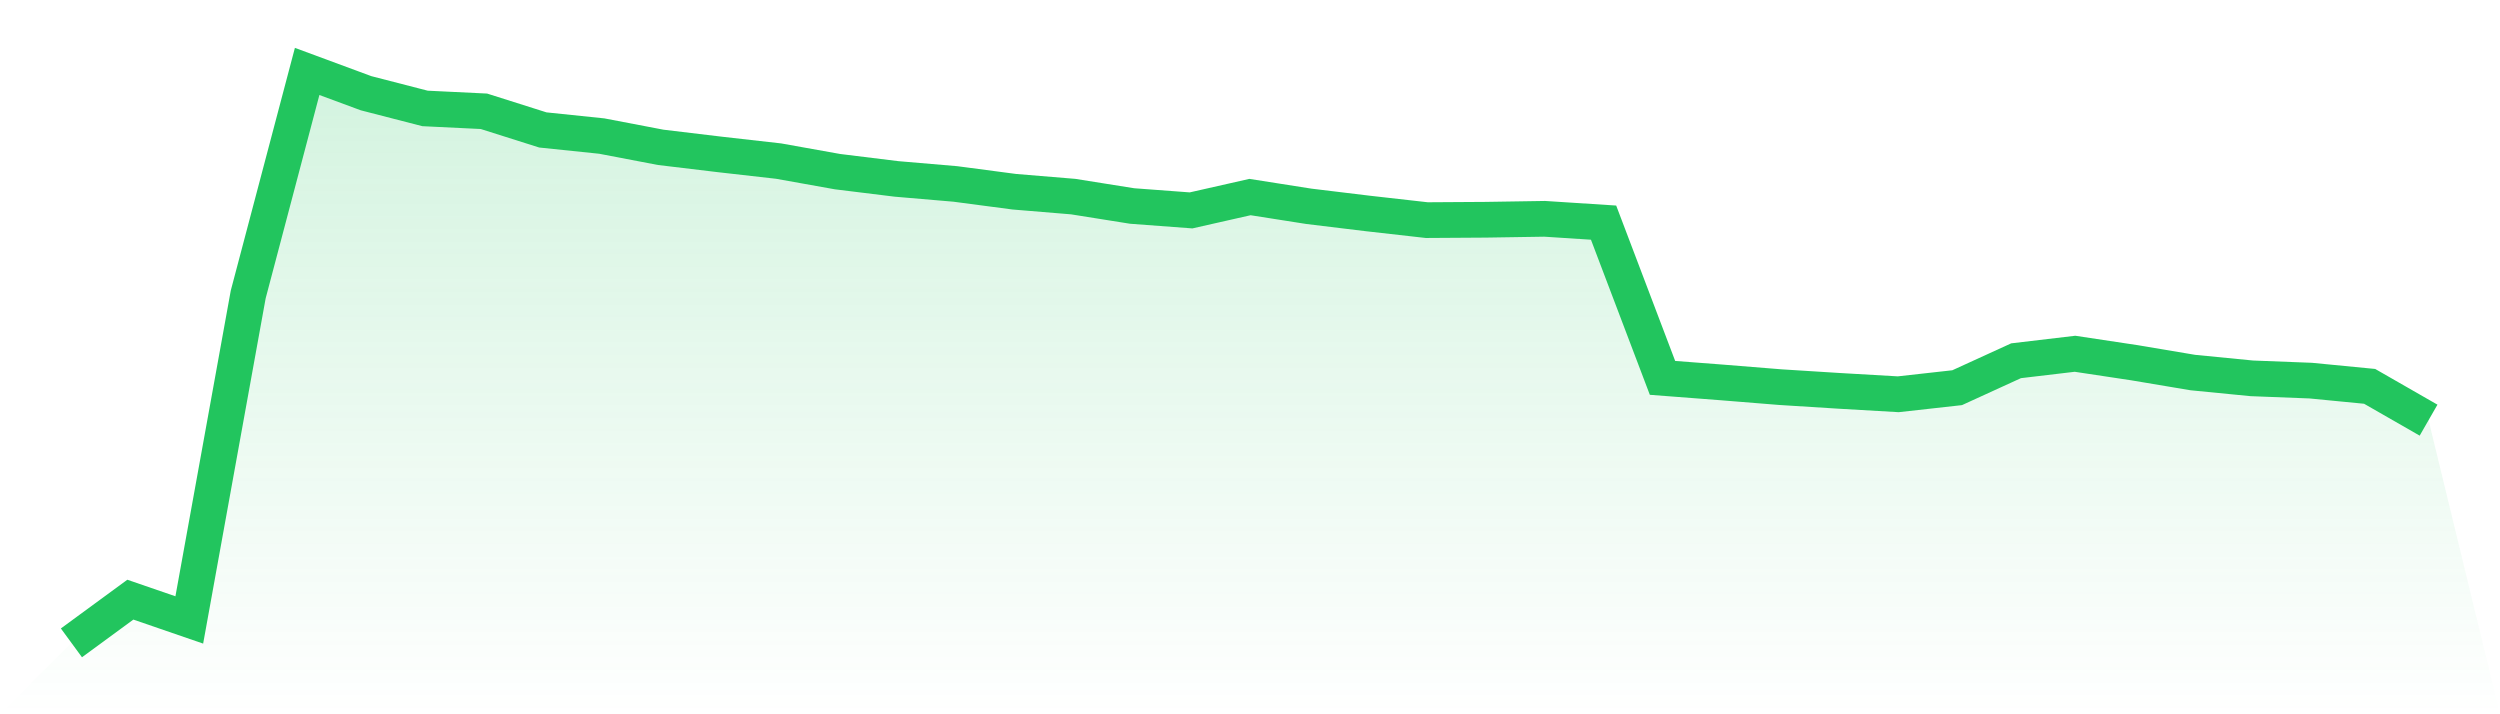
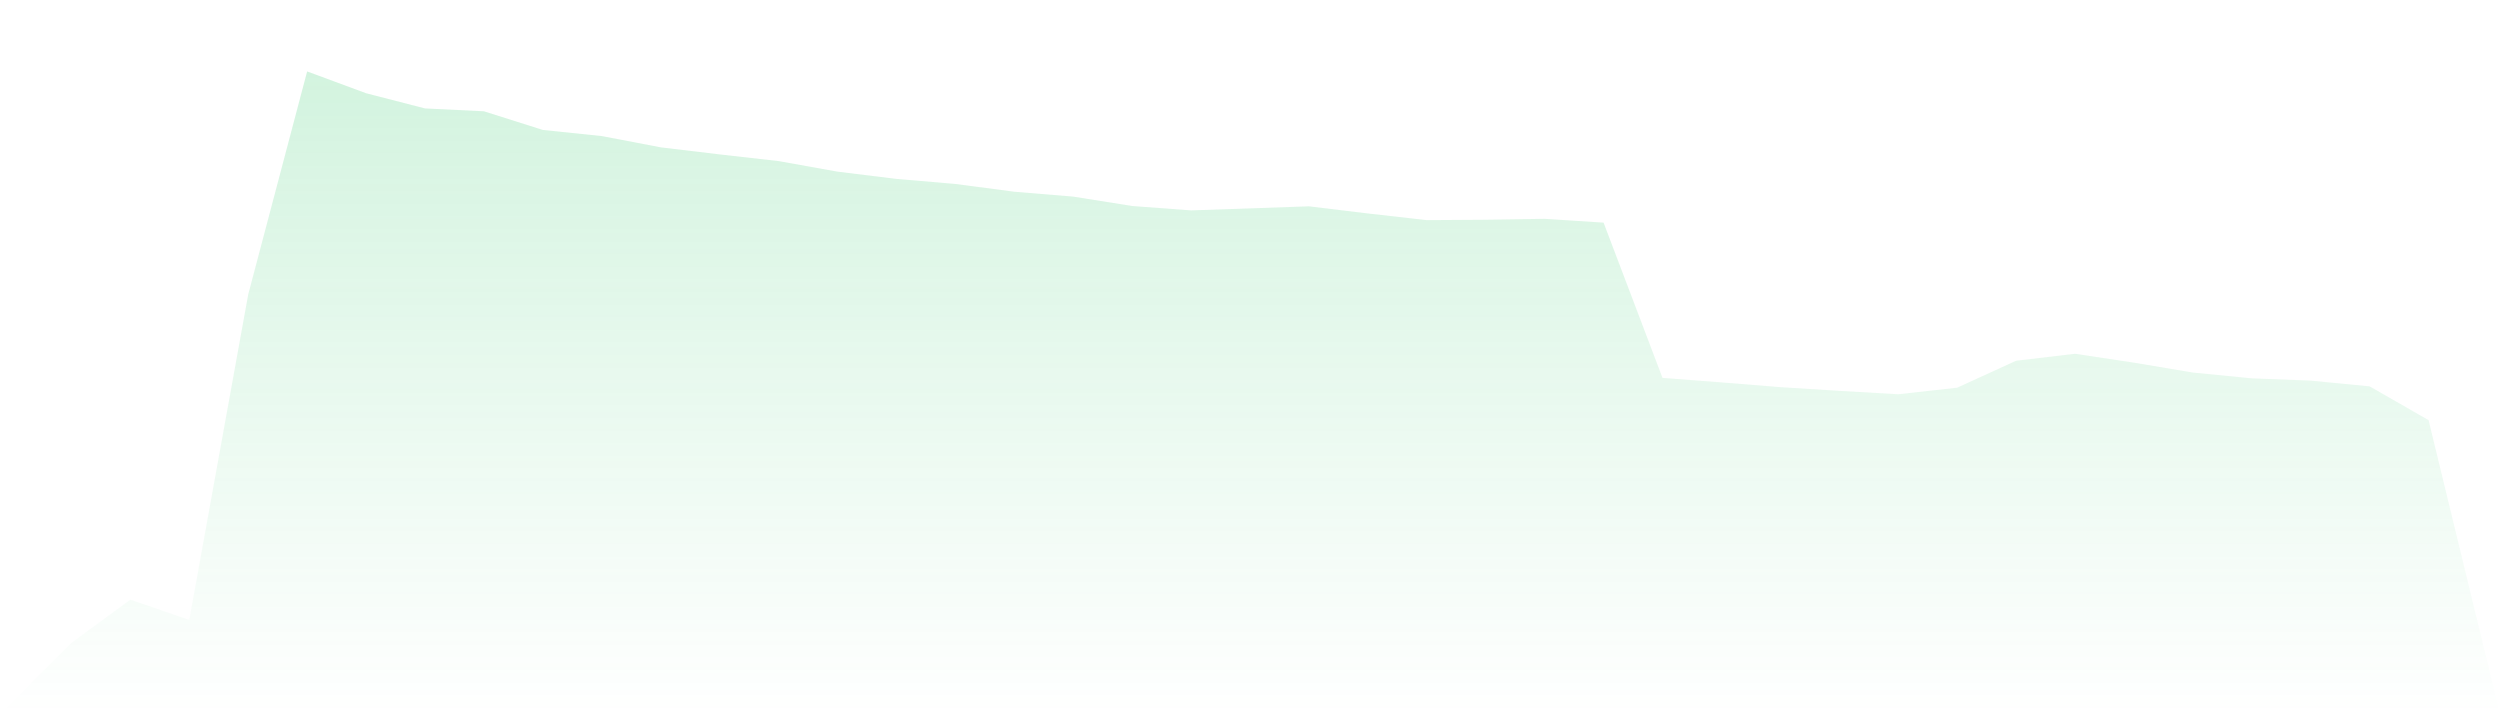
<svg xmlns="http://www.w3.org/2000/svg" viewBox="0 0 140 40">
  <defs>
    <linearGradient id="gradient" x1="0" x2="0" y1="0" y2="1">
      <stop offset="0%" stop-color="#22c55e" stop-opacity="0.2" />
      <stop offset="100%" stop-color="#22c55e" stop-opacity="0" />
    </linearGradient>
  </defs>
-   <path d="M4,36 L4,36 L7.3,33.581 L10.6,34.717 L13.9,16.489 L17.2,4 L20.5,5.221 L23.8,6.072 L27.1,6.232 L30.4,7.277 L33.7,7.62 L37,8.251 L40.3,8.647 L43.6,9.021 L46.9,9.612 L50.2,10.019 L53.5,10.301 L56.8,10.737 L60.1,11.01 L63.4,11.536 L66.7,11.782 L70,11.035 L73.3,11.554 L76.6,11.954 L79.9,12.327 L83.2,12.306 L86.5,12.254 L89.8,12.467 L93.1,21.161 L96.4,21.414 L99.7,21.68 L103,21.888 L106.3,22.079 L109.6,21.711 L112.9,20.202 L116.2,19.811 L119.5,20.309 L122.8,20.863 L126.1,21.187 L129.4,21.315 L132.7,21.636 L136,23.529 L140,40 L0,40 z" fill="url(#gradient)" />
-   <path d="M4,36 L4,36 L7.3,33.581 L10.6,34.717 L13.9,16.489 L17.2,4 L20.5,5.221 L23.8,6.072 L27.1,6.232 L30.4,7.277 L33.7,7.62 L37,8.251 L40.3,8.647 L43.6,9.021 L46.9,9.612 L50.2,10.019 L53.5,10.301 L56.8,10.737 L60.1,11.01 L63.4,11.536 L66.7,11.782 L70,11.035 L73.3,11.554 L76.6,11.954 L79.9,12.327 L83.2,12.306 L86.5,12.254 L89.8,12.467 L93.1,21.161 L96.4,21.414 L99.7,21.68 L103,21.888 L106.3,22.079 L109.6,21.711 L112.9,20.202 L116.2,19.811 L119.5,20.309 L122.8,20.863 L126.1,21.187 L129.4,21.315 L132.7,21.636 L136,23.529" fill="none" stroke="#22c55e" stroke-width="2" />
+   <path d="M4,36 L4,36 L7.3,33.581 L10.6,34.717 L13.9,16.489 L17.2,4 L20.5,5.221 L23.8,6.072 L27.1,6.232 L30.4,7.277 L33.7,7.62 L37,8.251 L40.3,8.647 L43.6,9.021 L46.9,9.612 L50.2,10.019 L53.5,10.301 L56.8,10.737 L60.1,11.01 L63.4,11.536 L66.7,11.782 L73.3,11.554 L76.6,11.954 L79.9,12.327 L83.2,12.306 L86.5,12.254 L89.8,12.467 L93.1,21.161 L96.4,21.414 L99.7,21.68 L103,21.888 L106.3,22.079 L109.6,21.711 L112.9,20.202 L116.2,19.811 L119.5,20.309 L122.8,20.863 L126.1,21.187 L129.4,21.315 L132.7,21.636 L136,23.529 L140,40 L0,40 z" fill="url(#gradient)" />
</svg>